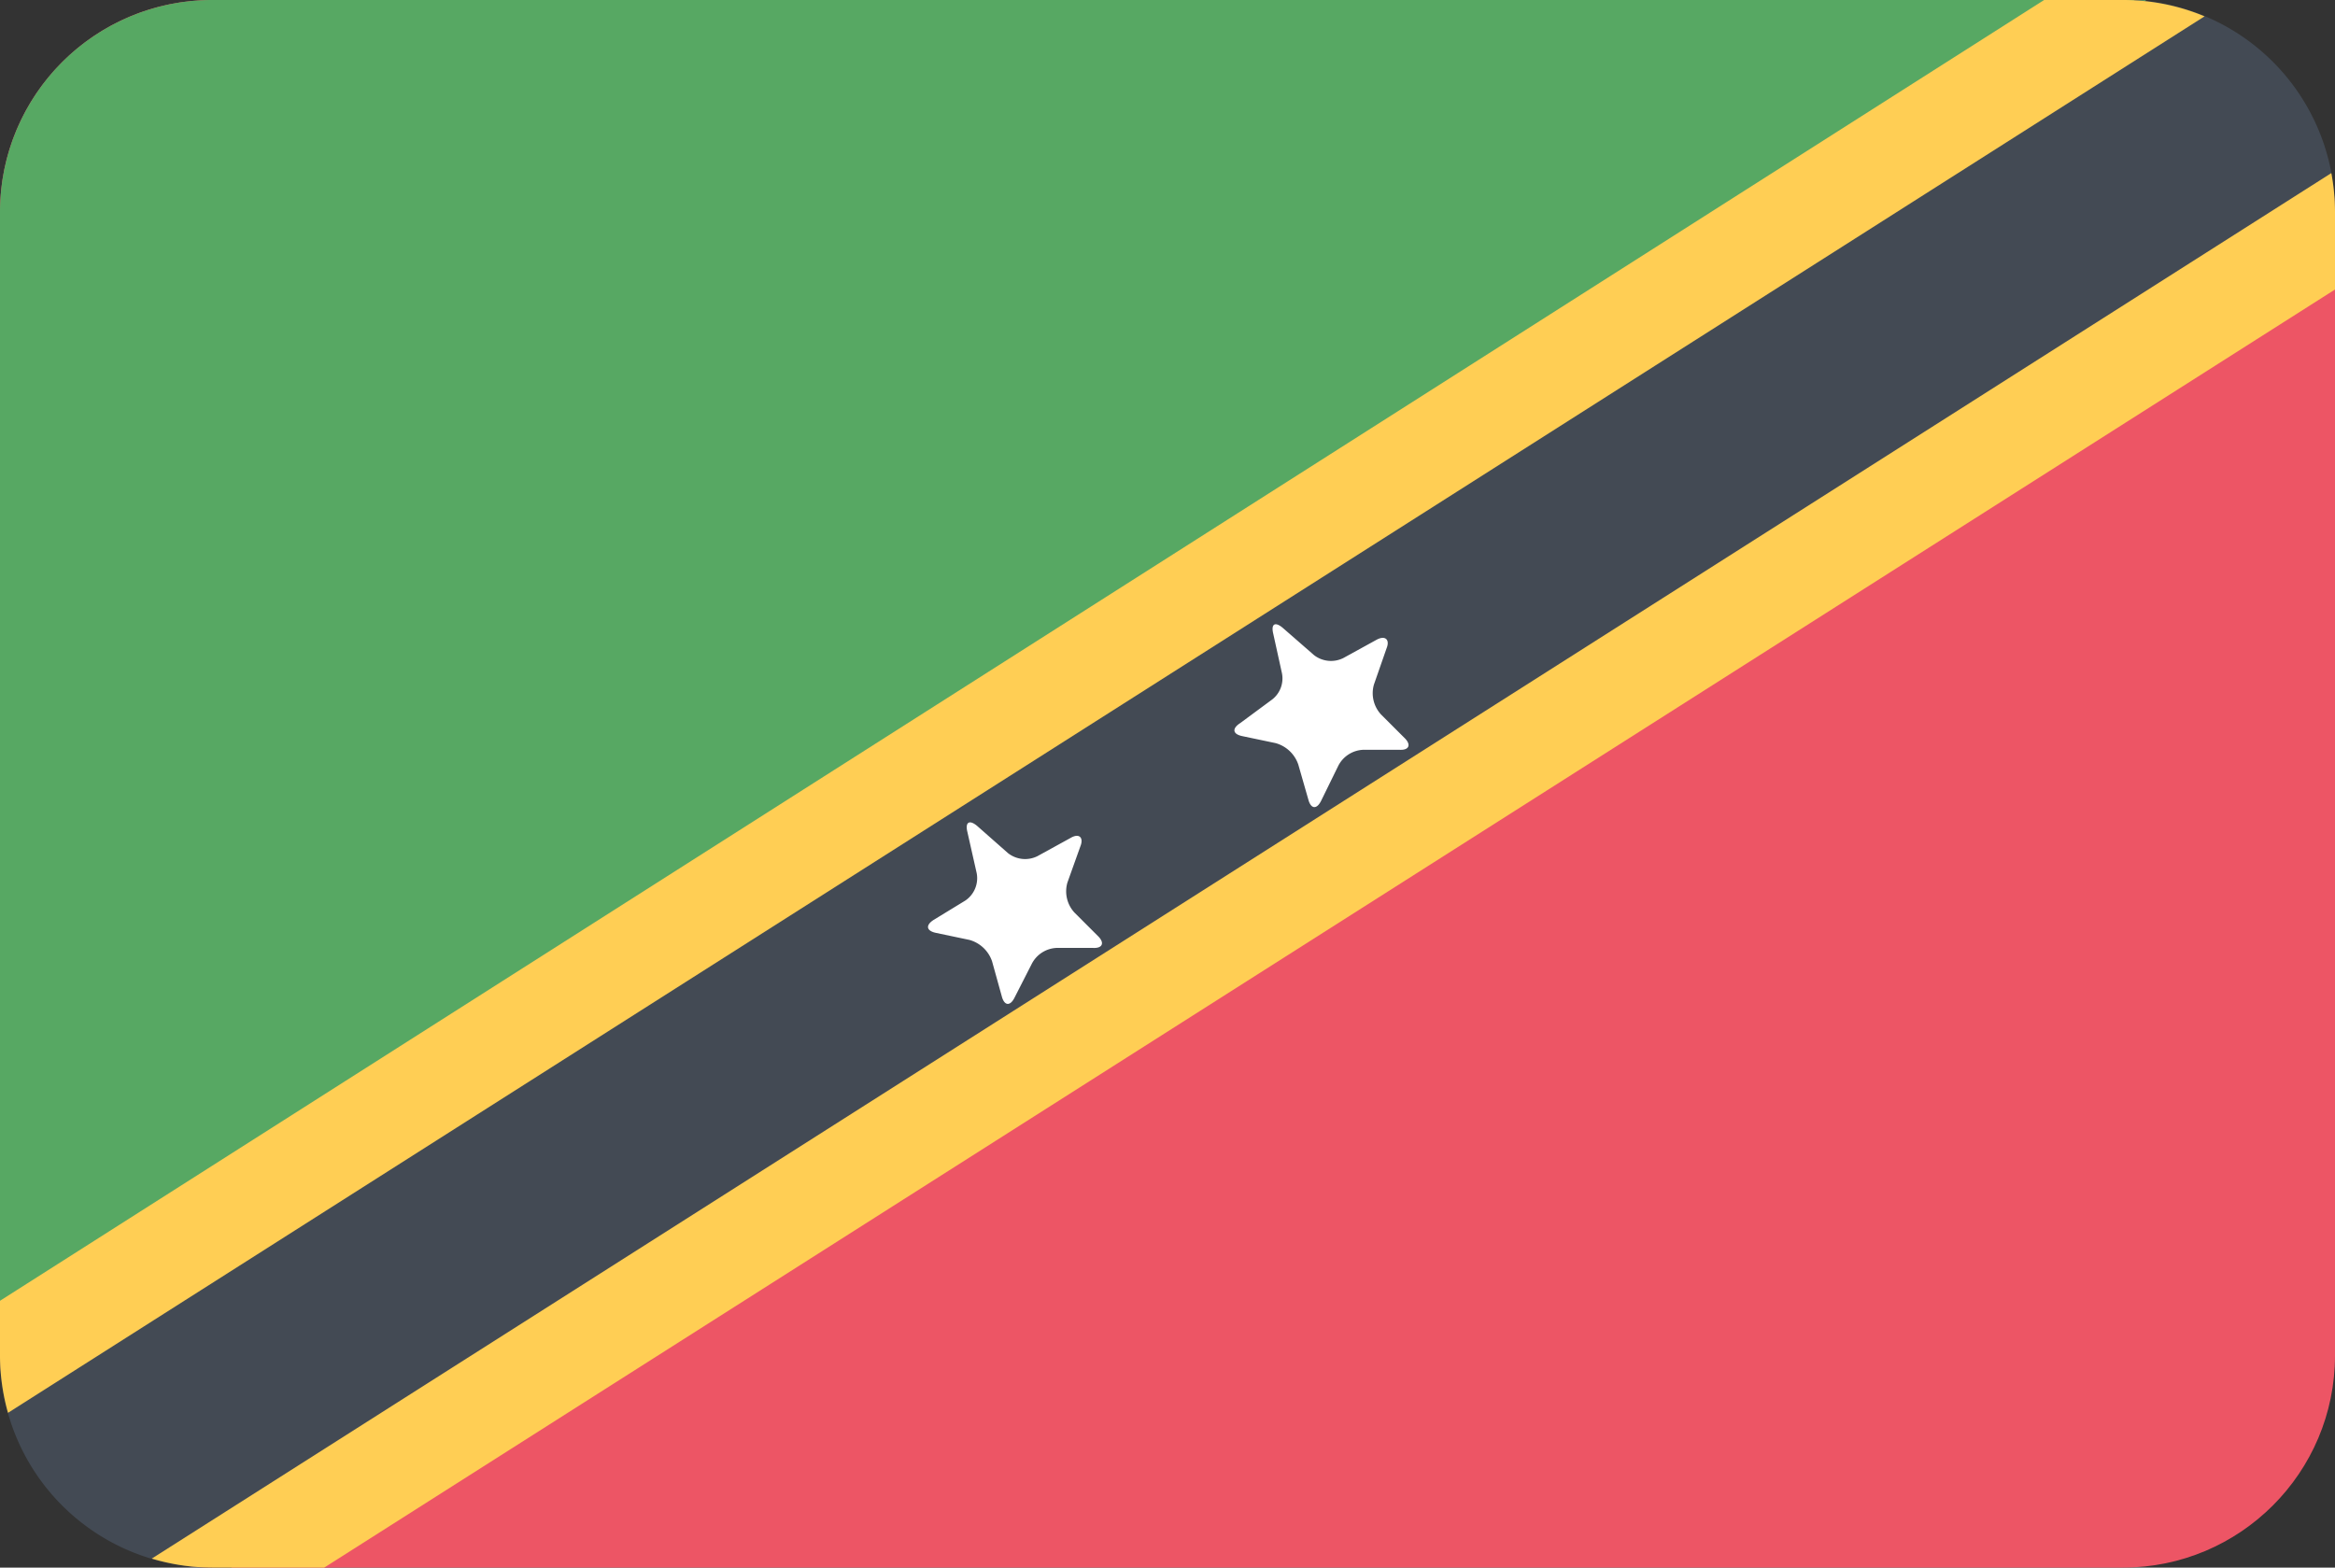
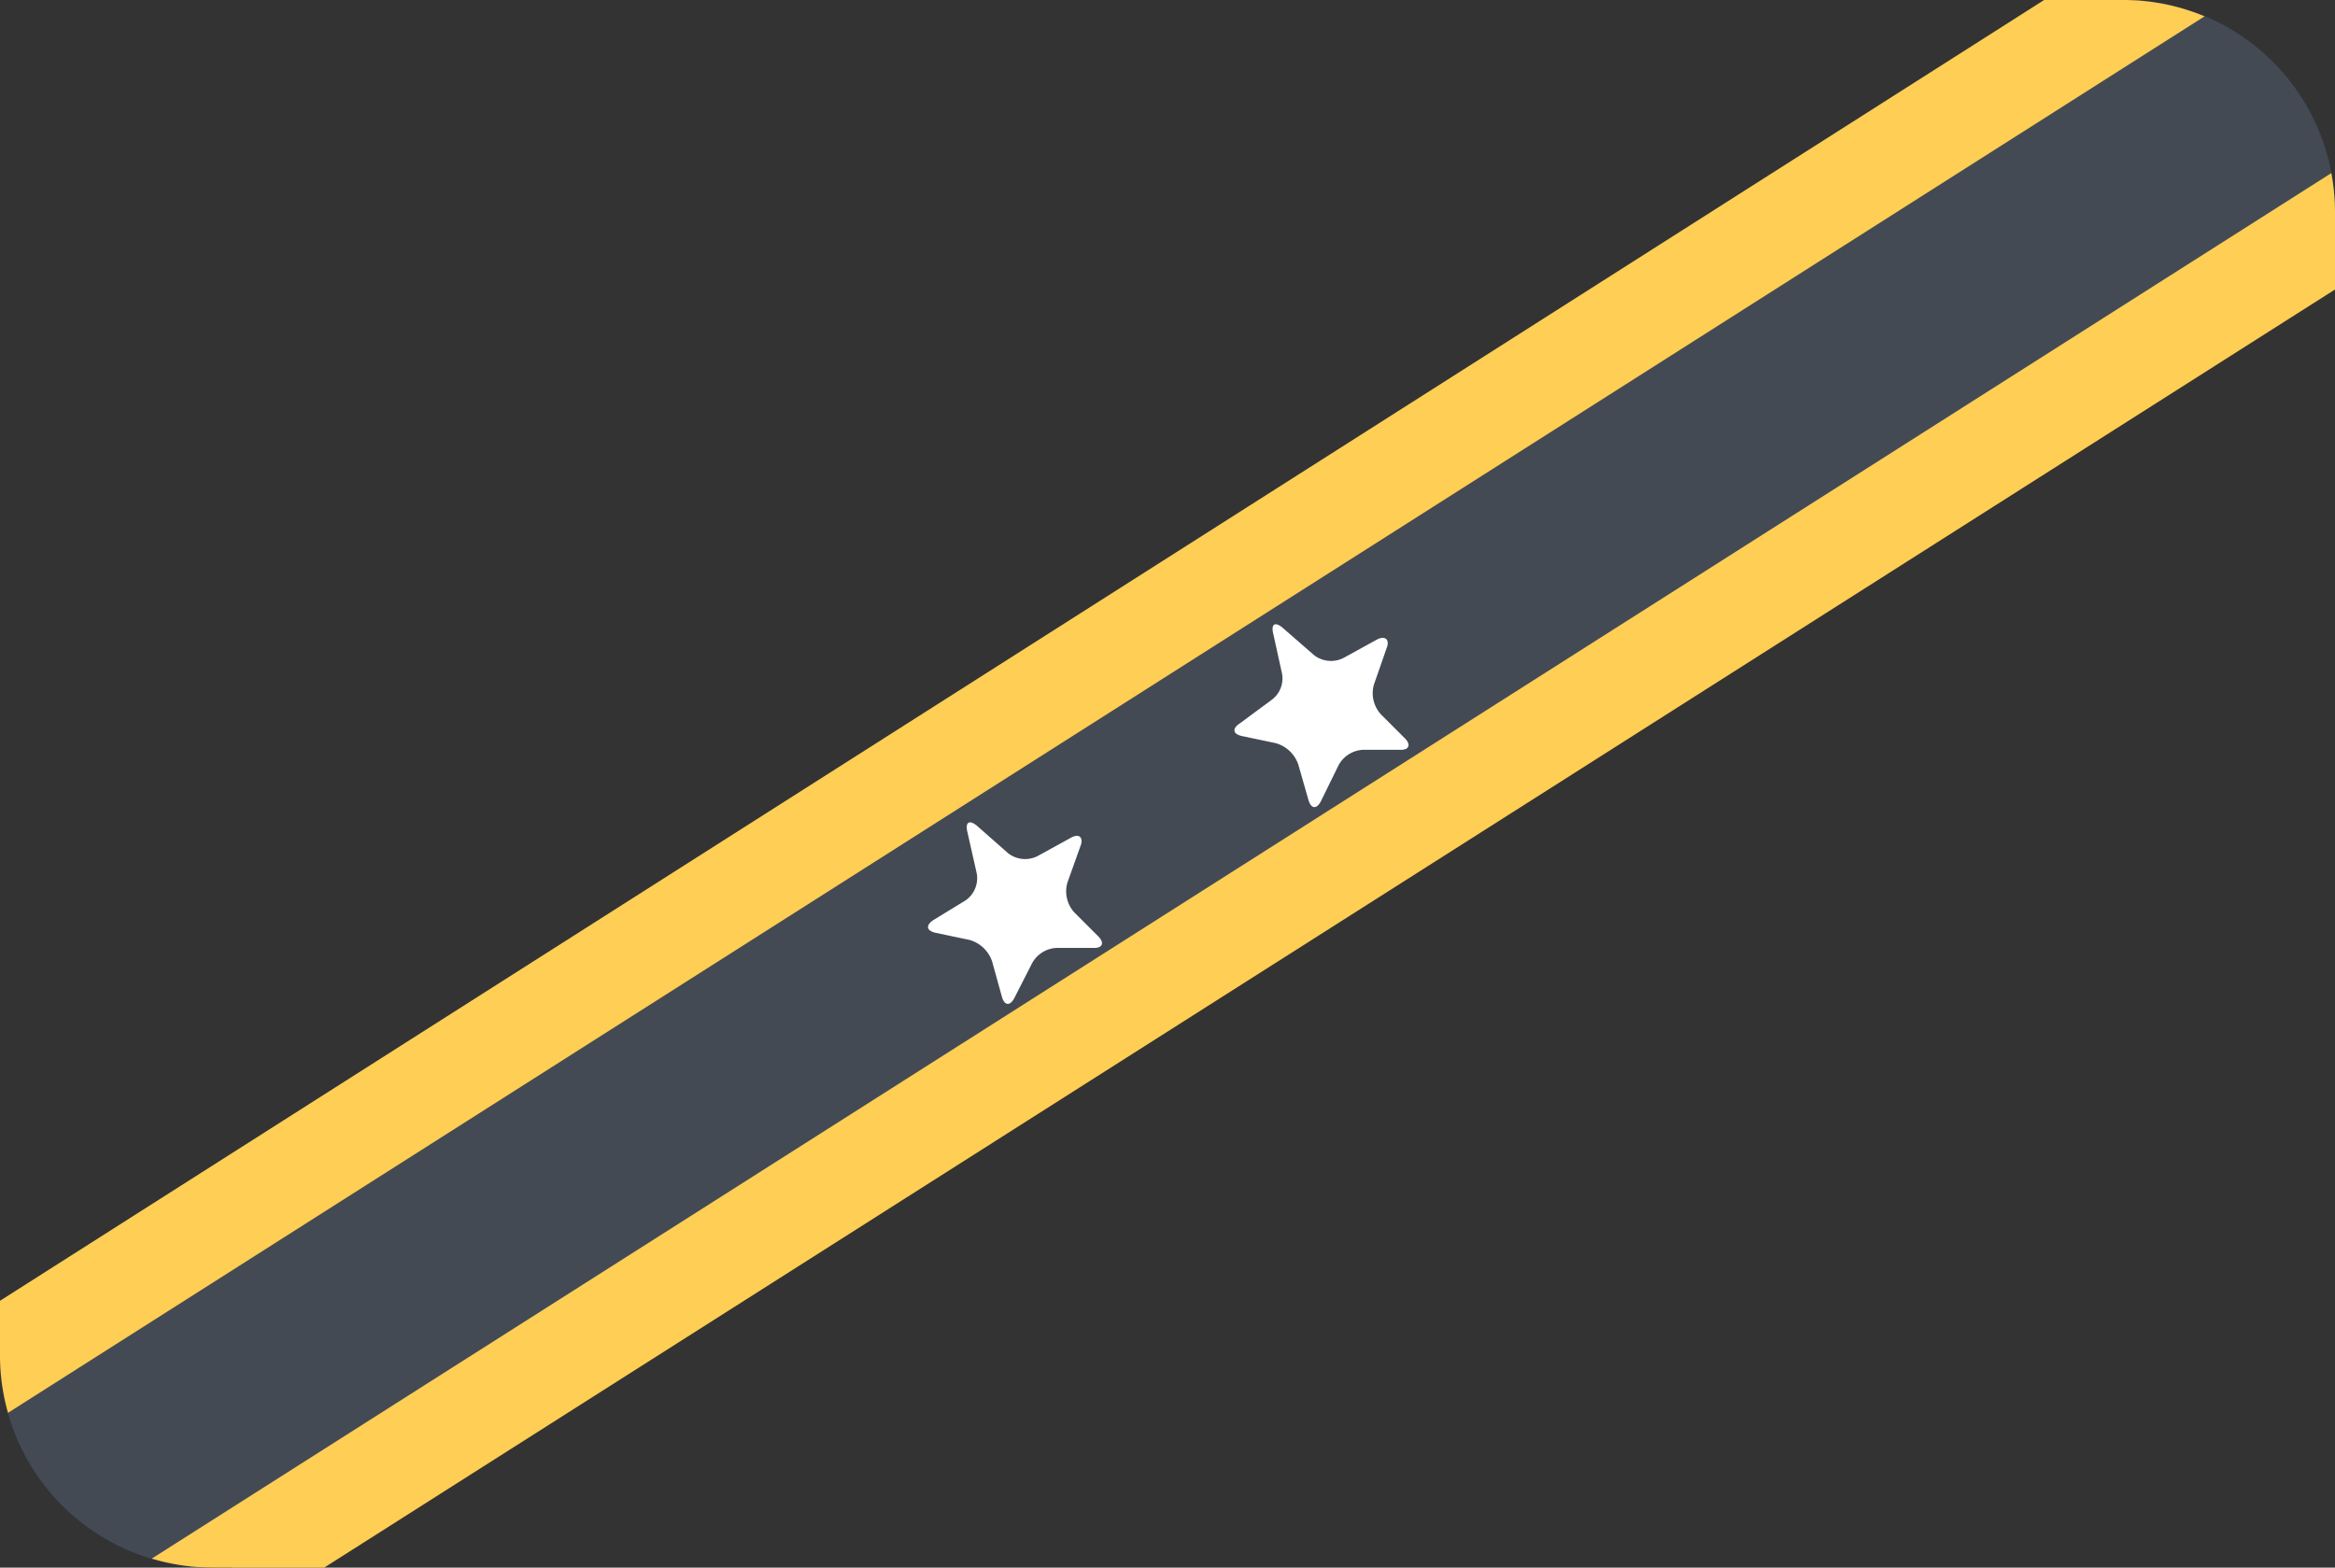
<svg xmlns="http://www.w3.org/2000/svg" viewBox="0 0 70 47">
  <rect x="0" y="0" width="70" height="47" fill="#333333" stroke="none" />
-   <rect width="70" height="47" fill="#ed5565" rx="6.36" />
-   <path fill="#57a863" d="M64.34 0a6.42 6.42 0 00-.7 0H6.36A6.36 6.36 0 000 6.36v34.28L28 29z" />
  <path fill="#434a54" d="M70 6.36A6.36 6.36 0 0064 0L0 40.74A6.36 6.36 0 006.36 47h.57L70 6.9z" />
  <path fill="#ffce54" d="M69.89 5.19L4.55 46.73a6.36 6.36 0 001.81.27h3.36L70 8.68V6.36a6.38 6.38 0 00-.11-1.17zM.24 42.36L66.09.49A6.34 6.34 0 0063.64 0h-2.36L0 39v1.67a6.36 6.36 0 00.24 1.69z" />
  <path fill="#fff" d="M30.42 29.9c-.13.27-.3.26-.38 0l-.3-1.08a1 1 0 00-.68-.64l-1-.21c-.29-.06-.32-.23-.07-.39l.95-.58a.81.81 0 00.34-.82L29 24.94c-.07-.29.06-.37.29-.18l.93.82a.83.83 0 00.88.09l1-.55c.26-.15.39 0 .29.25L32 26.46a.94.94 0 00.21.9l.7.7c.22.21.14.38-.15.36h-1.07a.88.88 0 00-.76.48zm9.19-5.9c-.13.27-.3.26-.38 0l-.31-1.08a1 1 0 00-.68-.64l-1-.21c-.29-.06-.31-.23-.06-.39l.92-.68a.8.8 0 00.33-.82L38.17 19c-.07-.29.05-.37.28-.18l.94.82a.83.83 0 00.88.09l1-.55c.26-.14.4 0 .3.25l-.38 1.09a.94.94 0 00.21.9l.7.7c.22.21.14.38-.15.36h-1.07a.88.88 0 00-.76.48z" />
</svg>